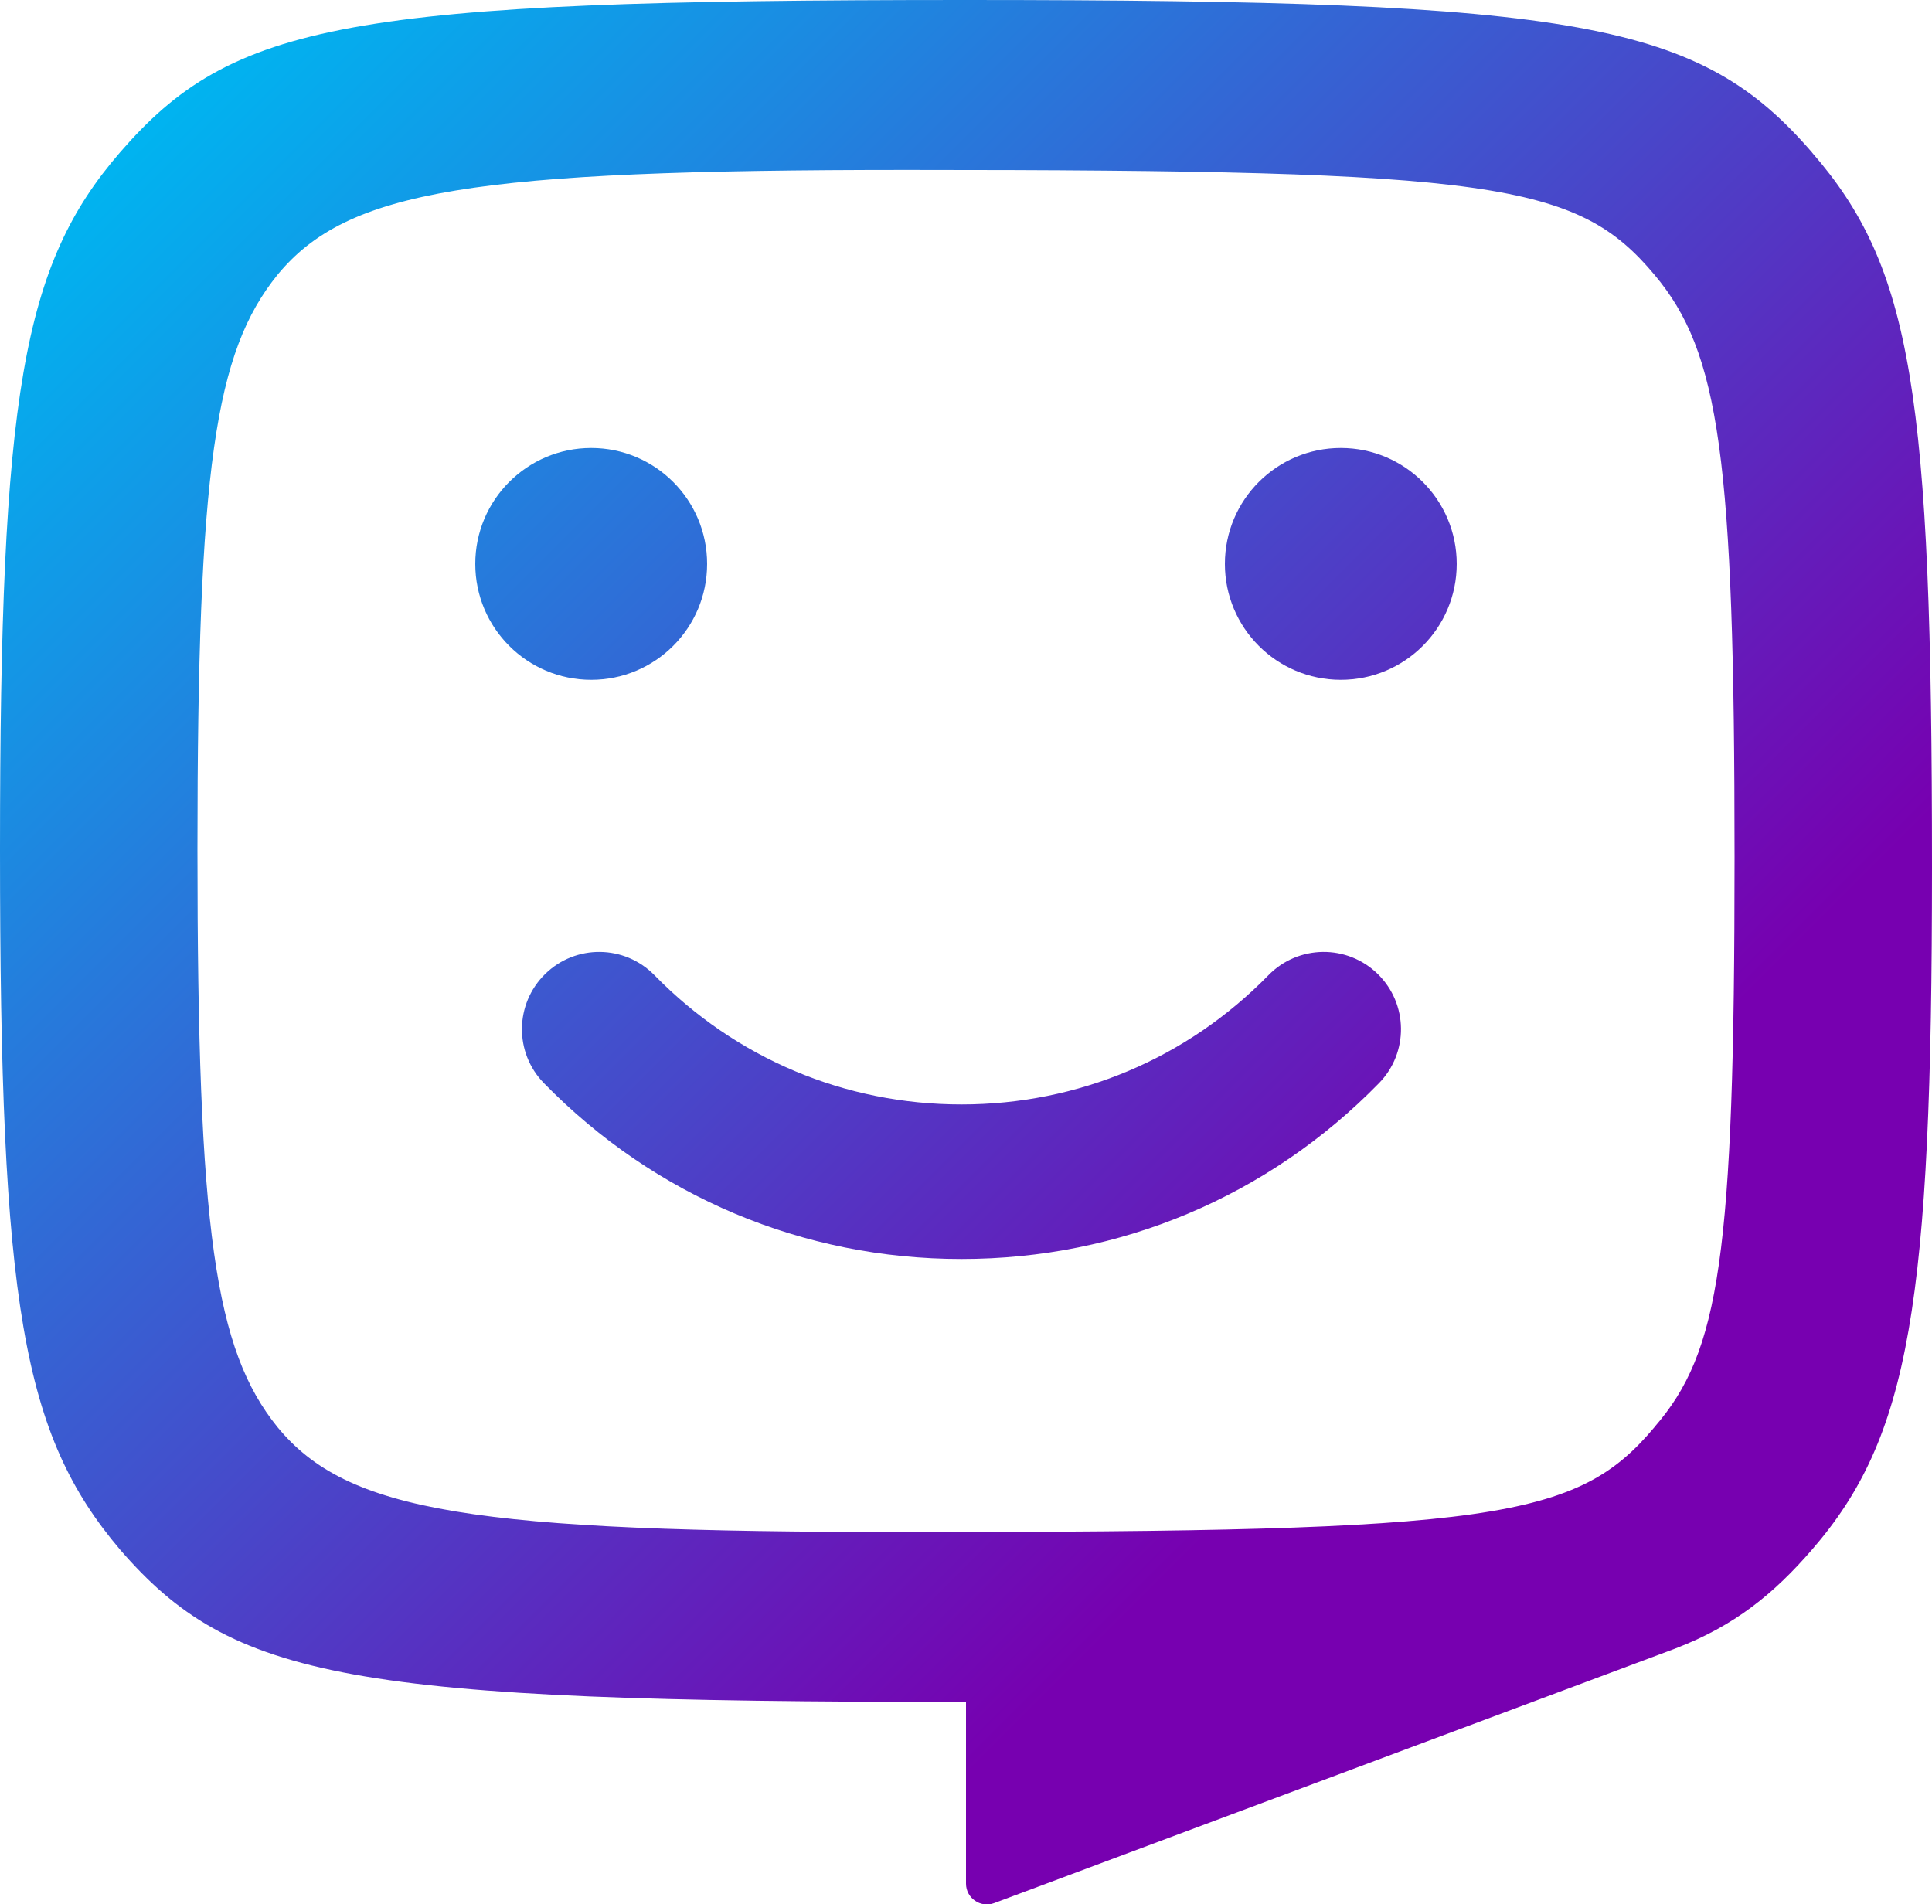
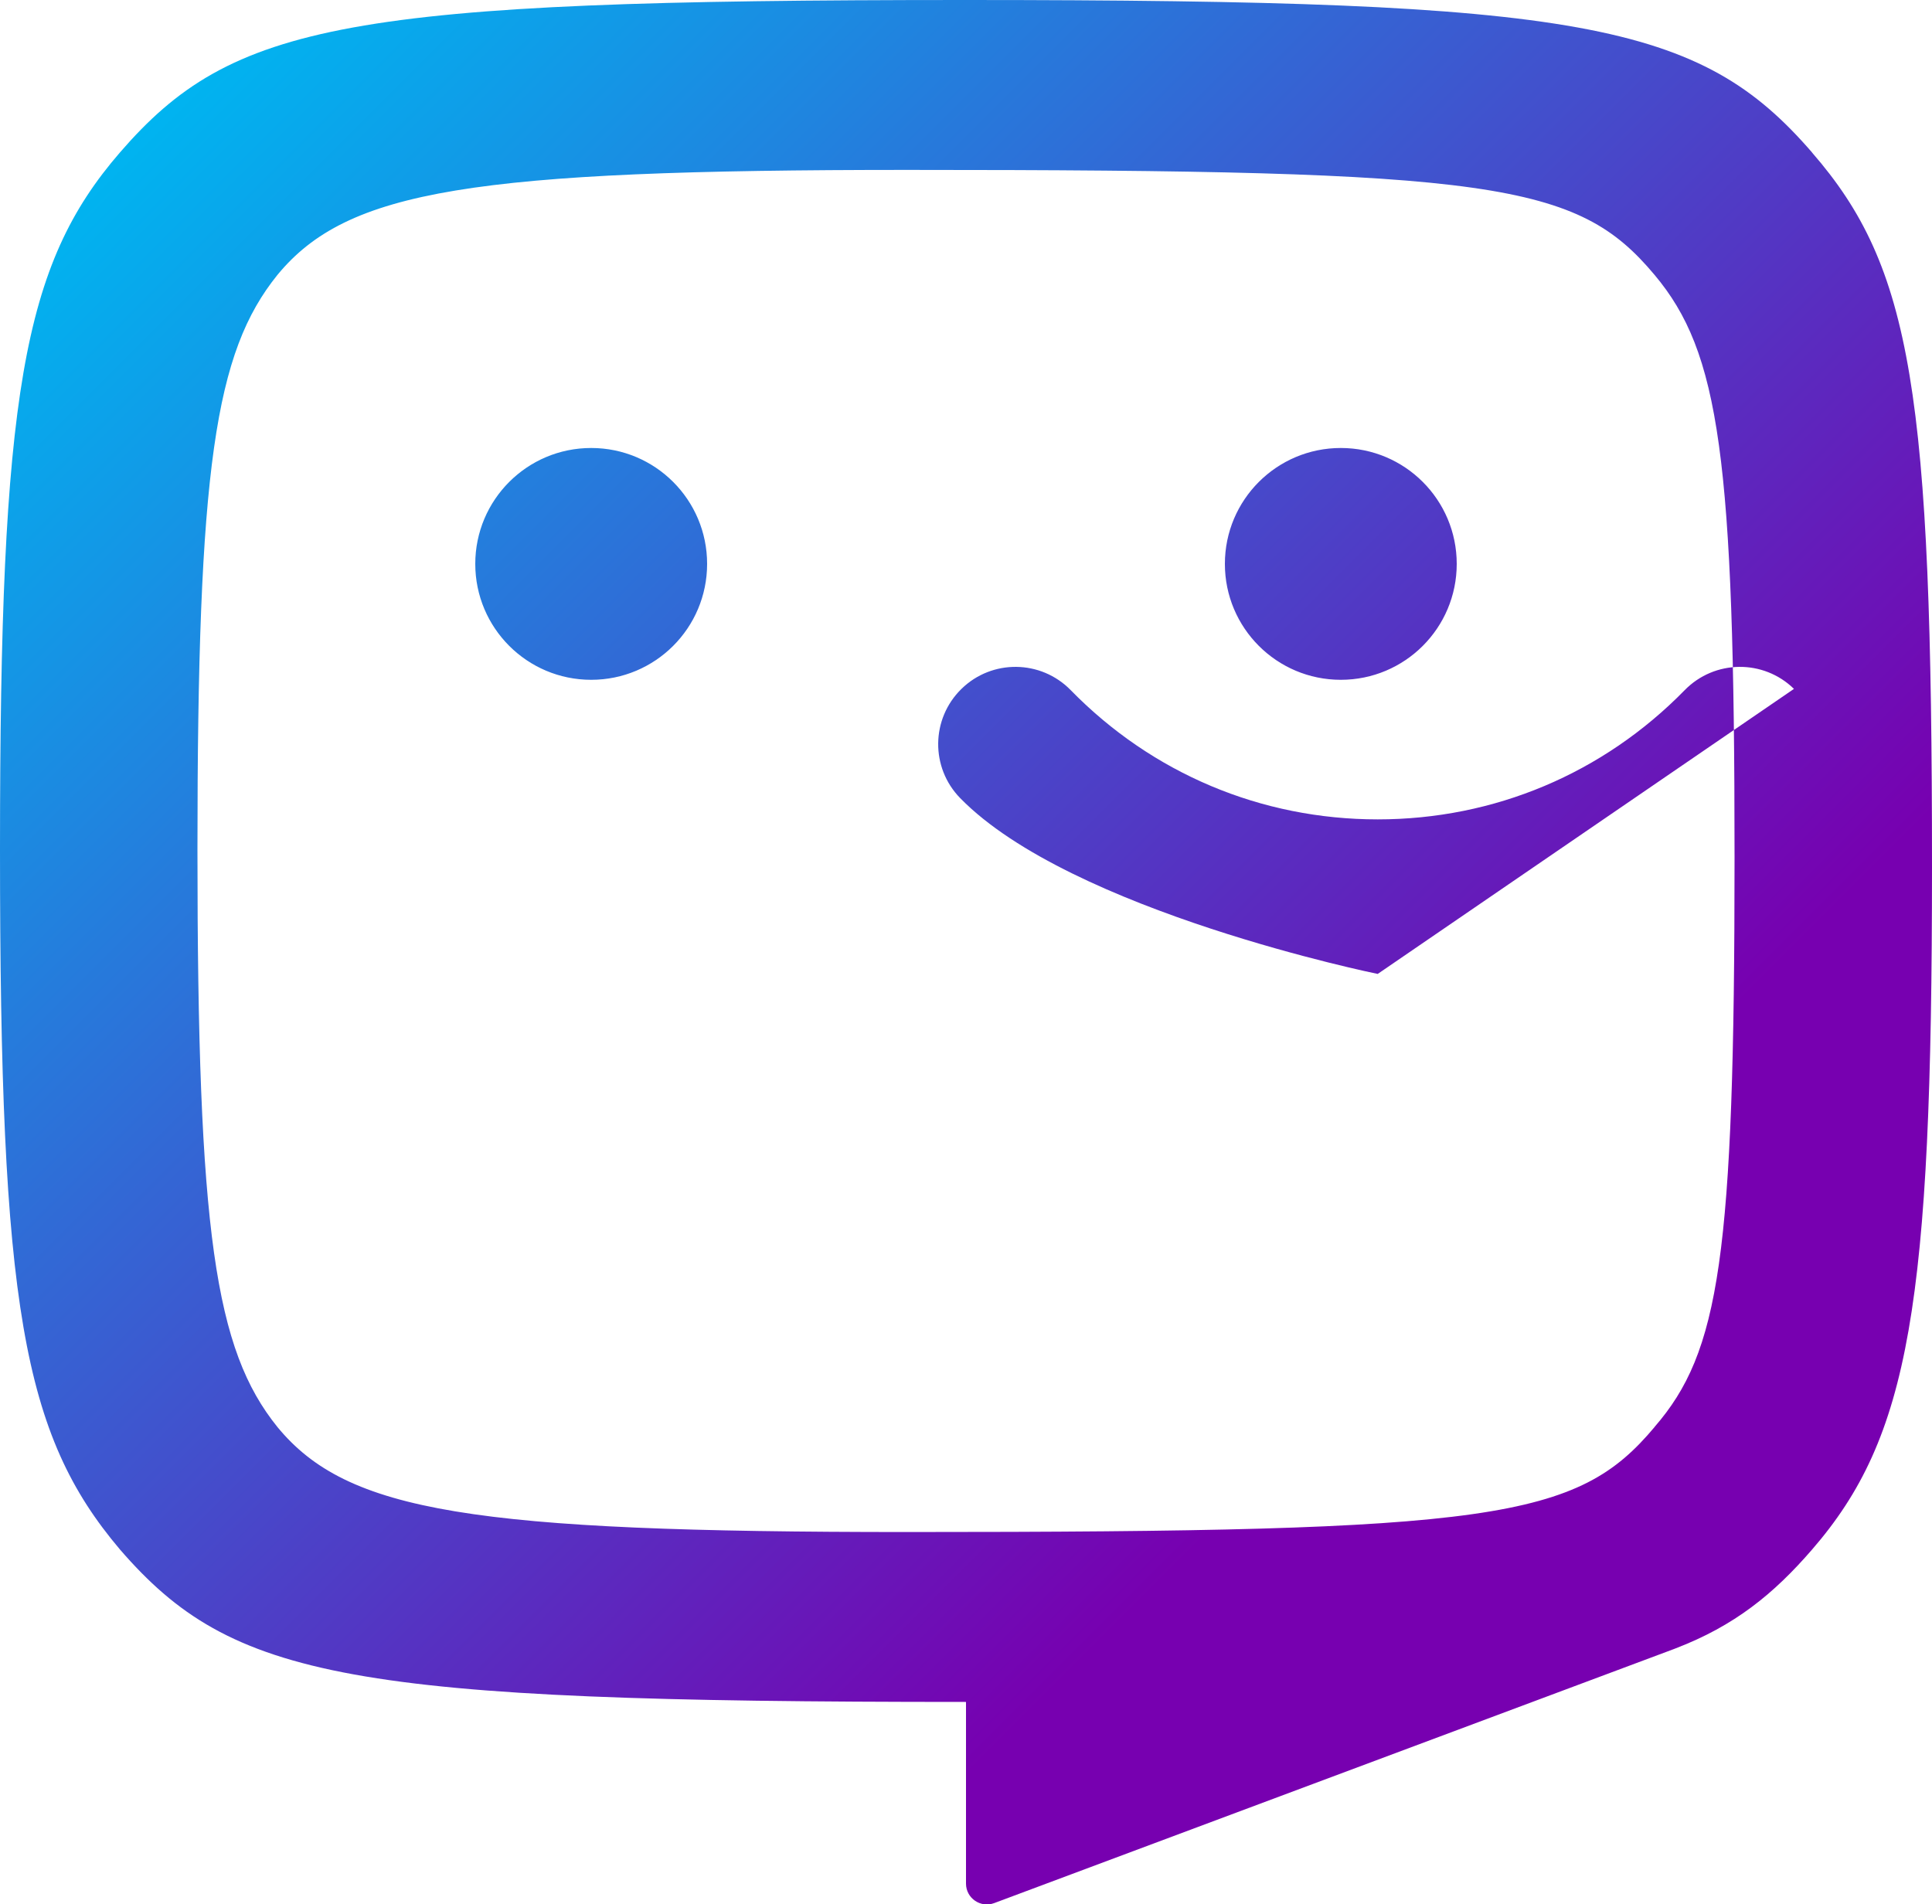
<svg xmlns="http://www.w3.org/2000/svg" id="Layer_2" data-name="Layer 2" viewBox="0 0 200 197.16">
  <defs>
    <style>
      .cls-1 {
        fill: url(#New_Gradient_Swatch_6);
      }
    </style>
    <linearGradient id="New_Gradient_Swatch_6" data-name="New Gradient Swatch 6" x1="19.96" y1="8.05" x2="180.05" y2="168.15" gradientUnits="userSpaceOnUse">
      <stop offset="0" stop-color="#00b4f0" />
      <stop offset=".8" stop-color="#7700b0" />
    </linearGradient>
  </defs>
  <g id="Layer_1-2" data-name="Layer 1">
-     <path class="cls-1" d="M187.58,15.78C175.94,2.33,163.78,0,99.87,0S24.06,2.33,12.42,15.78C2.33,27.43,0,40.88,0,87.97s2.33,60.54,12.42,72.45c11.64,13.45,23.8,15.78,87.45,15.78.04,0,.08,0,.13,0v18.81c0,1.5,1.5,2.54,2.91,2.02l70.33-26.29c.14-.05.18-.07.18-.07,6.14-2.35,10.19-5.65,14.16-10.24,10.09-11.64,12.42-25.36,12.42-70.64,0-49.16-2.07-62.1-12.42-74ZM171.28,147.74c-8.02,9.57-16.56,10.87-77.36,10.87-45.02,0-57.96-2.07-65.2-10.87-6.47-8.02-8.28-20.18-8.28-59.77s1.81-51.49,8.28-59.51c7.25-8.8,20.18-10.87,65.2-10.87,60.8,0,69.34,1.29,77.36,10.87,6.73,8.02,8.28,18.89,8.28,60.28s-1.55,51.23-8.28,58.99ZM61.2,70.38c-6.63,0-12-5.37-12-12s5.37-12,12-12,12,5.37,12,12-5.37,12-12,12ZM150.8,58.38c0,6.63-5.37,12-12,12s-12-5.37-12-12,5.37-12,12-12,12,5.37,12,12ZM142.62,100.83c3.16,3.09,3.22,8.15.13,11.31-11.47,11.74-26.82,18.2-43.22,18.2s-31.75-6.46-43.22-18.2c-3.09-3.16-3.03-8.22.13-11.31,3.16-3.09,8.22-3.03,11.31.13,8.44,8.63,19.72,13.38,31.78,13.38s23.34-4.75,31.78-13.38c3.09-3.16,8.15-3.22,11.31-.13Z" />
+     <path class="cls-1" d="M187.58,15.78C175.94,2.33,163.78,0,99.87,0S24.06,2.33,12.42,15.78C2.33,27.43,0,40.88,0,87.97s2.33,60.54,12.42,72.45c11.64,13.45,23.8,15.78,87.45,15.78.04,0,.08,0,.13,0v18.81c0,1.5,1.5,2.54,2.91,2.02l70.33-26.29c.14-.05.18-.07.18-.07,6.14-2.35,10.19-5.65,14.16-10.24,10.09-11.64,12.42-25.36,12.42-70.64,0-49.16-2.07-62.1-12.42-74ZM171.28,147.74c-8.02,9.57-16.56,10.87-77.36,10.87-45.02,0-57.96-2.07-65.2-10.87-6.47-8.02-8.28-20.18-8.28-59.77s1.81-51.49,8.28-59.51c7.25-8.8,20.18-10.87,65.2-10.87,60.8,0,69.34,1.29,77.36,10.87,6.73,8.02,8.28,18.89,8.28,60.28s-1.55,51.23-8.28,58.99ZM61.2,70.38c-6.63,0-12-5.37-12-12s5.37-12,12-12,12,5.37,12,12-5.37,12-12,12ZM150.8,58.38c0,6.63-5.37,12-12,12s-12-5.37-12-12,5.37-12,12-12,12,5.37,12,12ZM142.62,100.83s-31.75-6.46-43.22-18.2c-3.09-3.16-3.03-8.22.13-11.31,3.16-3.09,8.22-3.03,11.31.13,8.44,8.63,19.72,13.38,31.78,13.38s23.34-4.75,31.78-13.38c3.09-3.16,8.15-3.22,11.31-.13Z" />
  </g>
</svg>